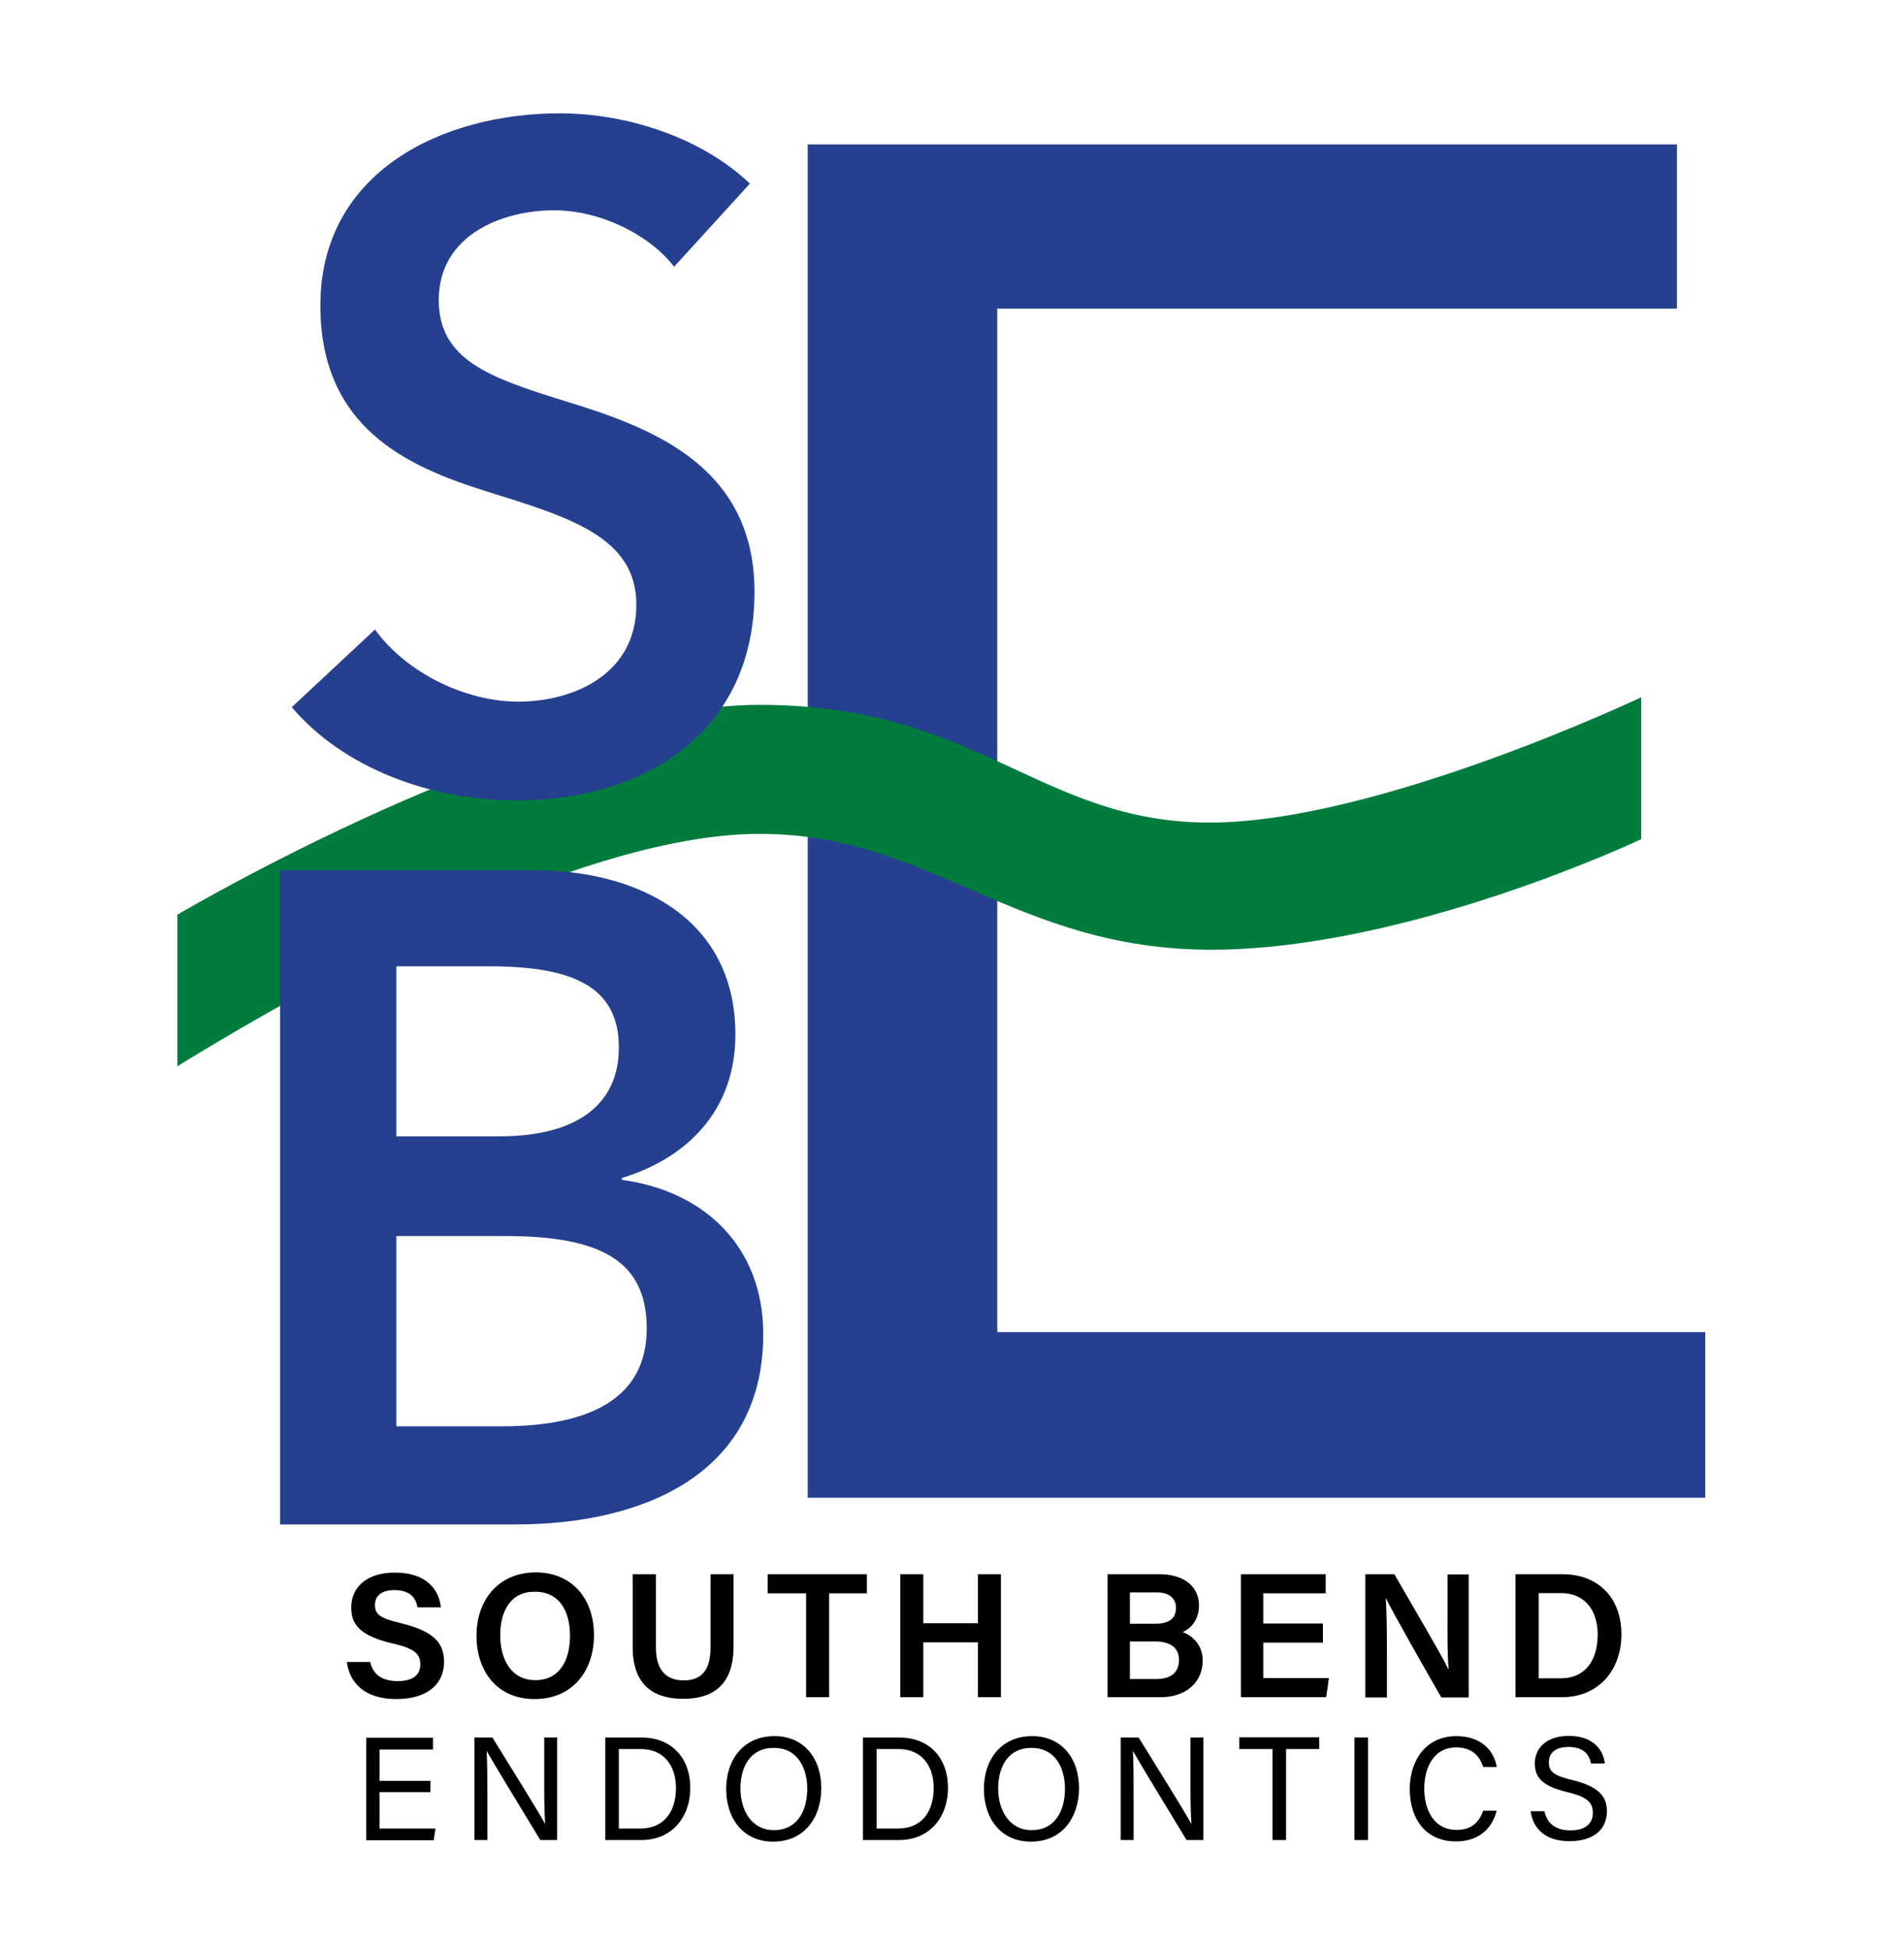
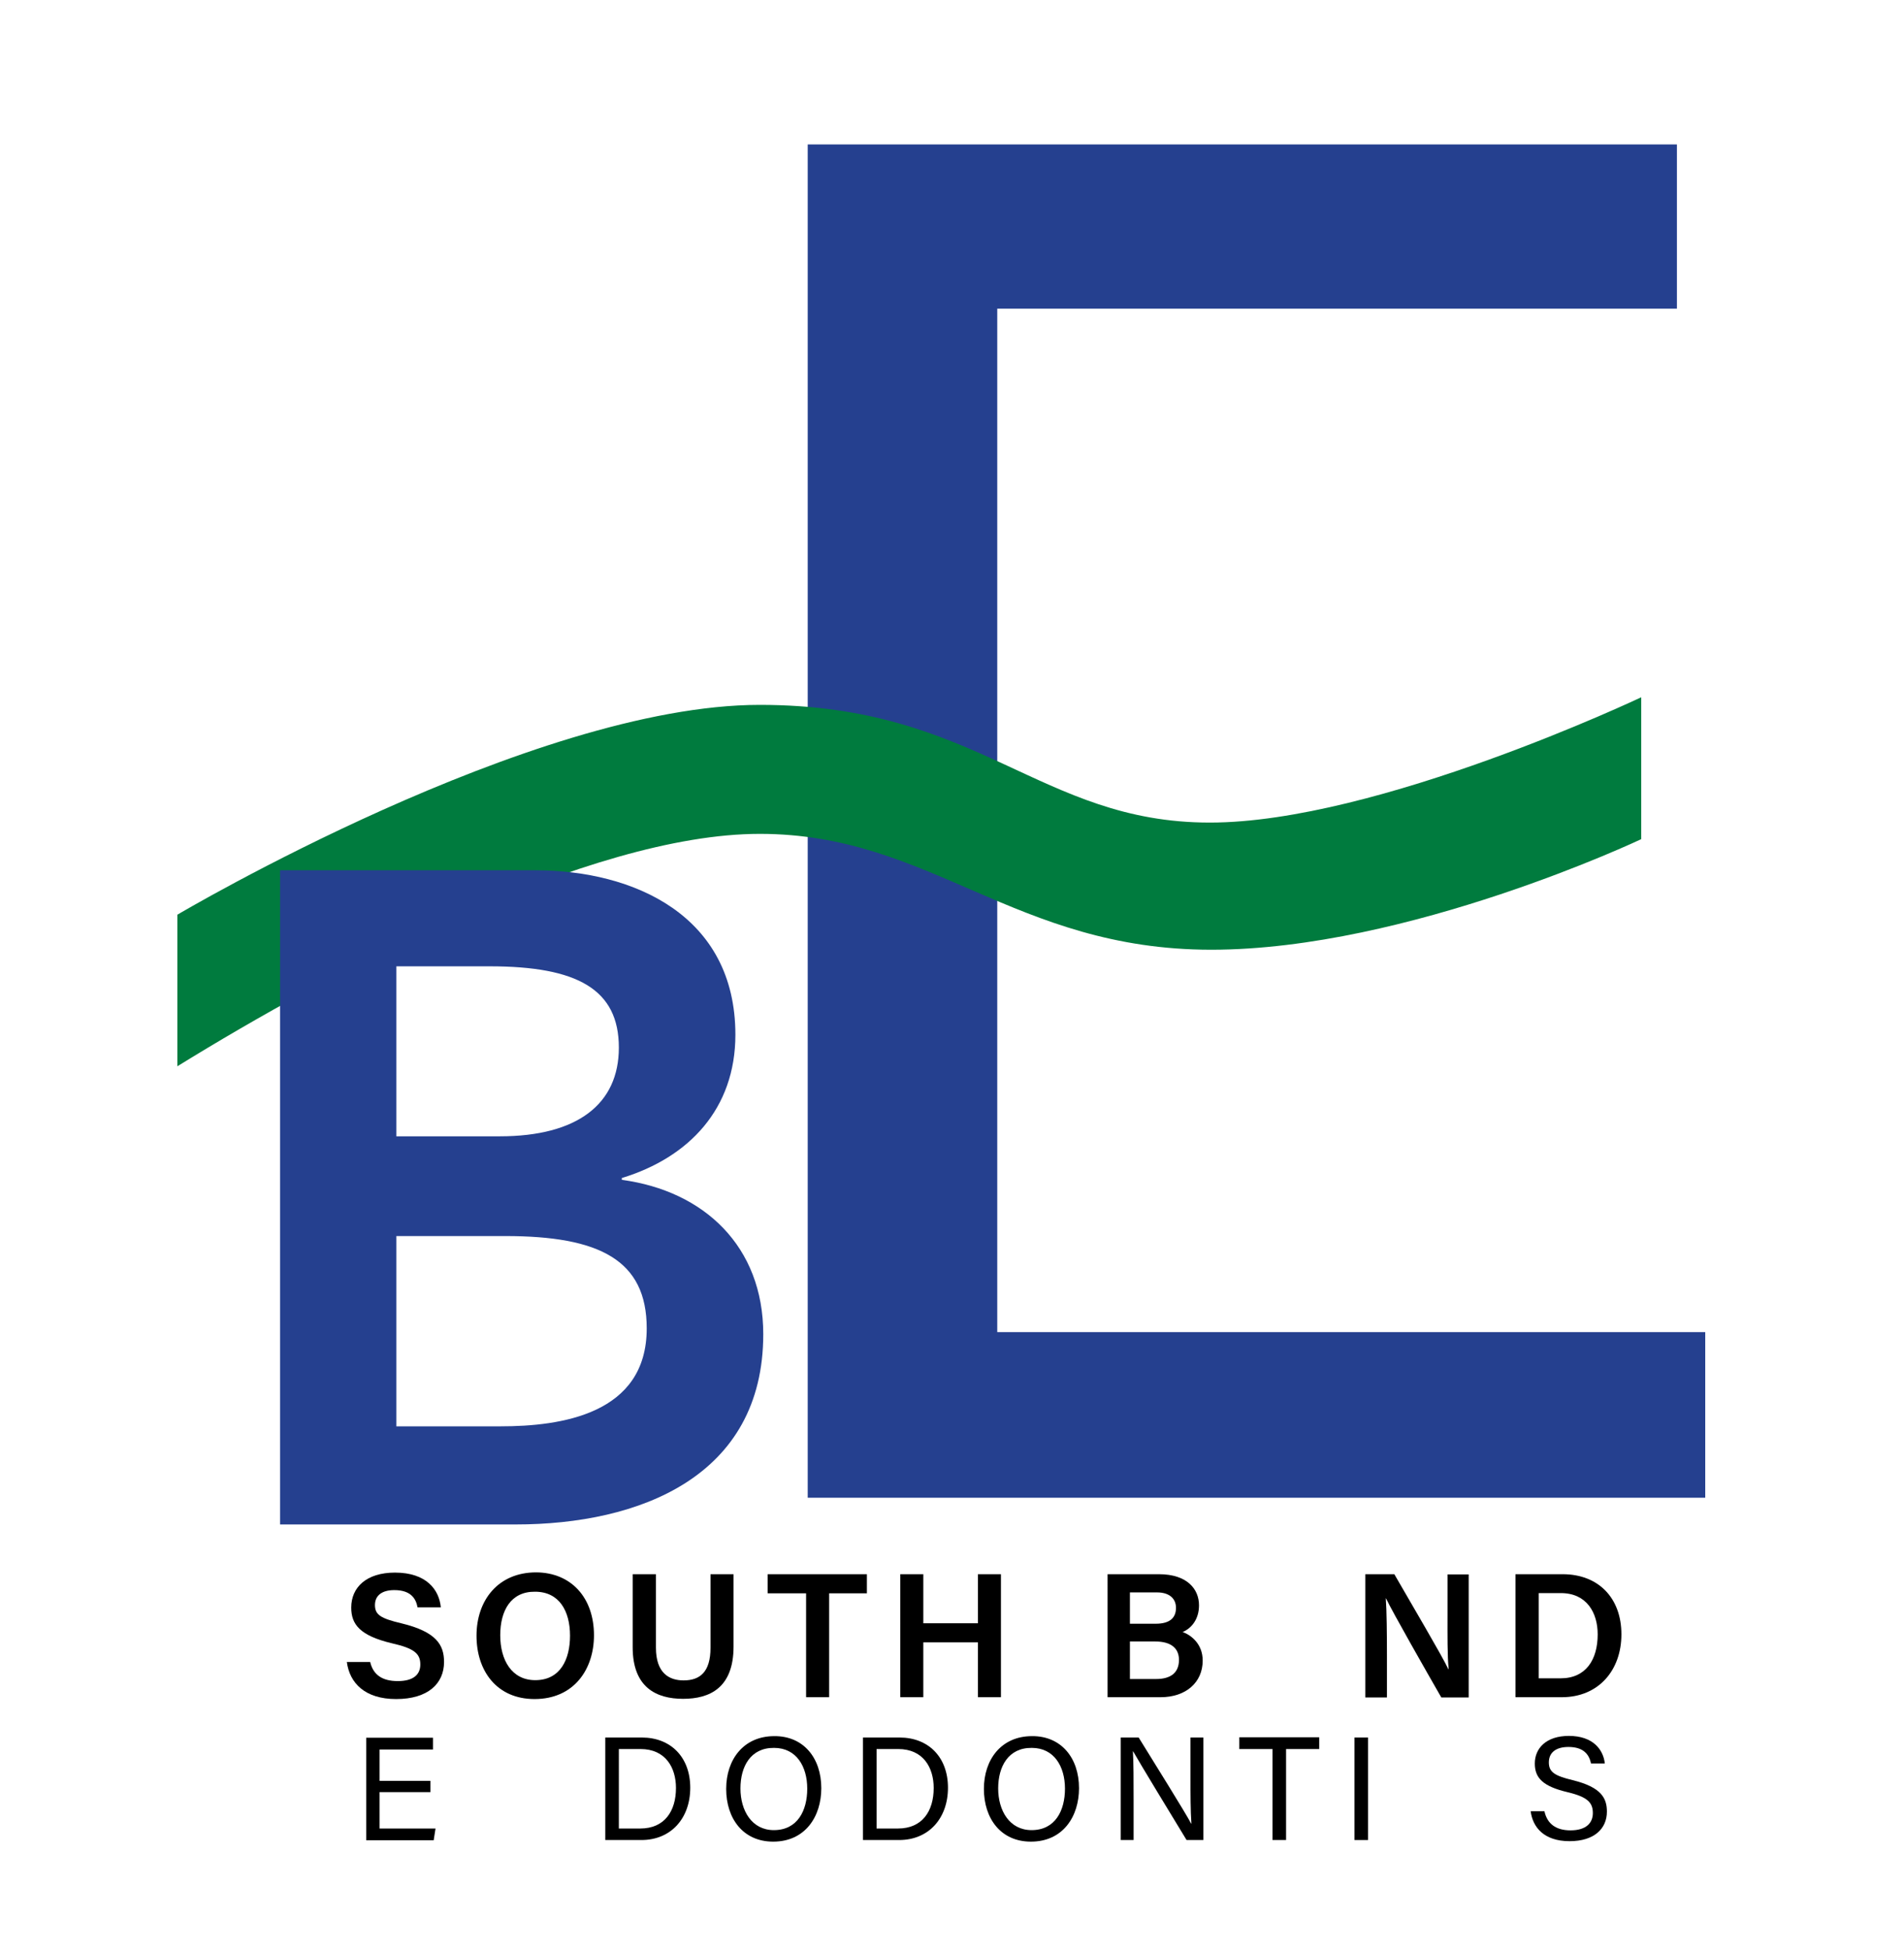
<svg xmlns="http://www.w3.org/2000/svg" version="1.1" id="Layer_1" x="0px" y="0px" viewBox="0 0 826.7 846.7" style="enable-background:new 0 0 826.7 846.7;" xml:space="preserve">
  <style type="text/css">
	.st0{fill:#25408F;}
	.st1{fill:#007B3E;}
</style>
  <g>
    <g>
      <path d="M186.9,778h-22.1v15.8h24.3l-0.8,5.1H159v-44.5h29v5.1h-23.2v13.6h22.1V778z" />
-       <path d="M206,798.8v-44.5h7.8c6.4,10.4,20.3,32.6,22.8,37.4h0.1c-0.4-5.7-0.4-12.7-0.4-20v-17.4h5.6v44.5h-7.3    c-5.9-9.7-20.4-33.5-23.2-38.5h-0.1c0.3,5.1,0.3,12.6,0.3,20.7v17.8H206z" />
      <path d="M262.8,754.3h15.9c12.5,0,21,8.5,21,21.8c0,13.2-8.3,22.7-21.2,22.7h-15.7V754.3z M268.7,793.8h9.3    c10.5,0,15.5-7.5,15.5-17.6c0-8.8-4.5-16.9-15.4-16.9h-9.4V793.8z" />
      <path d="M356.6,776.3c0,12.2-6.9,23.2-20.9,23.2c-13.1,0-20.4-10.1-20.4-22.9c0-12.7,7.5-22.9,20.9-22.9    C348.8,753.6,356.6,763.1,356.6,776.3z M321.5,776.4c0,9.6,4.9,18.1,14.5,18.1c10.3,0,14.5-8.5,14.5-18c0-9.6-4.7-17.7-14.4-17.7    C325.9,758.7,321.5,766.9,321.5,776.4z" />
      <path d="M374.7,754.3h15.9c12.5,0,21,8.5,21,21.8c0,13.2-8.3,22.7-21.2,22.7h-15.7V754.3z M380.6,793.8h9.3    c10.5,0,15.5-7.5,15.5-17.6c0-8.8-4.5-16.9-15.4-16.9h-9.4V793.8z" />
      <path d="M468.5,776.3c0,12.2-6.9,23.2-20.9,23.2c-13.1,0-20.4-10.1-20.4-22.9c0-12.7,7.5-22.9,20.9-22.9    C460.7,753.6,468.5,763.1,468.5,776.3z M433.4,776.4c0,9.6,4.9,18.1,14.5,18.1c10.3,0,14.5-8.5,14.5-18c0-9.6-4.7-17.7-14.4-17.7    C437.8,758.7,433.4,766.9,433.4,776.4z" />
      <path d="M486.6,798.8v-44.5h7.8c6.4,10.4,20.3,32.6,22.8,37.4h0.1c-0.4-5.7-0.4-12.7-0.4-20v-17.4h5.6v44.5h-7.3    c-5.9-9.7-20.4-33.5-23.2-38.5h-0.1c0.3,5.1,0.3,12.6,0.3,20.7v17.8H486.6z" />
-       <path d="M552.5,759.3h-14.4v-5.1h34.7v5.1h-14.4v39.5h-5.9V759.3z" />
+       <path d="M552.5,759.3h-14.4v-5.1h34.7v5.1h-14.4v39.5h-5.9V759.3" />
      <path d="M594,754.3v44.5h-5.9v-44.5H594z" />
-       <path d="M649.8,786.2c-2,7.6-7.6,13.2-17.7,13.2c-13.3,0-20-10.1-20-22.7c0-12.1,6.7-23,20.3-23c10.5,0,16.2,6,17.5,13.4h-5.9    c-1.6-4.8-4.8-8.5-11.8-8.5c-9.8,0-13.8,8.9-13.8,17.9c0,8.7,3.8,17.9,14.1,17.9c6.9,0,9.9-3.9,11.5-8.3H649.8z" />
      <path d="M670.6,786.4c1.2,5.3,4.9,8.2,11.3,8.2c6.9,0,9.7-3.3,9.7-7.5c0-4.5-2.2-7-11.1-9.1c-10.5-2.5-14.1-6.1-14.1-12.4    c0-6.6,4.9-12,14.8-12c10.6,0,15,6.1,15.6,12h-6c-0.8-4-3.3-7.2-9.8-7.2c-5.4,0-8.5,2.4-8.5,6.7c0,4.2,2.5,5.8,10.3,7.7    c12.7,3.1,14.9,8,14.9,13.7c0,7.2-5.3,12.8-16.2,12.8c-11.2,0-16-6.1-16.9-13H670.6z" />
    </g>
    <g>
      <path d="M160.7,721.4c1.3,5.7,5.3,8.4,12,8.4c6.9,0,9.8-2.9,9.8-7.2c0-4.7-2.6-7-12.3-9.2c-13.9-3.3-17.7-8.2-17.7-15.5    c0-8.8,6.6-15.2,19-15.2c13.7,0,19.2,7.5,19.9,15.1h-10.1c-0.7-3.8-2.9-7.5-10.1-7.5c-5.3,0-8.4,2.3-8.4,6.5    c0,4.2,2.5,5.8,11.4,7.9c15.4,3.7,18.6,9.5,18.6,16.8c0,9.4-7,16.1-20.8,16.1c-13.5,0-20.2-6.9-21.4-16.1H160.7z" />
      <path d="M257.9,709.9c0,14.8-8.7,27.7-25.8,27.7c-16.4,0-25.2-12.2-25.2-27.5c0-15.4,9.4-27.5,25.9-27.5    C248.1,682.7,257.9,693.7,257.9,709.9z M217.2,709.9c0,10.8,5,19.5,15.2,19.5c11,0,15.1-9.2,15.1-19.3c0-10.6-4.6-19.1-15.2-19.1    C221.8,690.9,217.2,699.2,217.2,709.9z" />
      <path d="M284.8,683.4v31.9c0,11.1,5.8,14.2,12,14.2c7.1,0,11.7-3.6,11.7-14.2v-31.9h10v31.4c0,17.9-10.3,22.7-21.9,22.7    c-11.7,0-21.9-5-21.9-22.4v-31.7H284.8z" />
      <path d="M349.9,691.7h-16.6v-8.3h43.1v8.3H360v45.1h-10V691.7z" />
      <path d="M390.9,683.4h10v21.3h23.7v-21.3h10v53.4h-10V713h-23.7v23.8h-10V683.4z" />
      <path d="M480.8,683.4h22.4c12.3,0,17.4,6.5,17.4,13.5c0,6.1-3.3,10-7.1,11.6c3.6,1.3,8.7,5.1,8.7,12.4c0,9.5-7.3,15.9-18.3,15.9    h-23V683.4z M501.8,704.9c6.3,0,8.8-2.7,8.8-6.9c0-4.2-3.1-6.7-8.2-6.7h-11.8v13.6H501.8z M490.6,728.9H502c6.4,0,9.9-2.8,9.9-8.3    c0-4.8-3.1-8-10.4-8h-10.9V728.9z" />
-       <path d="M574.4,713.1h-25.9v15.4H577l-1.2,8.3h-37v-53.4h36.8v8.3h-27.1v13.1h25.9V713.1z" />
      <path d="M592.8,736.8v-53.4h12.6c7,12.2,20.8,35.5,23.5,41.3h0.1c-0.6-6-0.5-15-0.5-23.7v-17.5h9.2v53.4h-11.9    c-6.2-10.8-21.1-36.9-24-43h-0.1c0.4,5.2,0.5,15.5,0.5,25v18H592.8z" />
      <path d="M658,683.4h20.5c15.4,0,25.5,10.2,25.5,26.1c0,15.6-9.9,27.3-25.9,27.3H658V683.4z M668.1,728.6h9.5    c11,0,16.1-8.1,16.1-19.1c0-9.3-4.7-17.9-16-17.9h-9.6V728.6z" />
    </g>
    <g>
      <g>
        <polygon class="st0" points="350.7,650.2 350.7,62.7 728.1,62.7 728.1,134 433,134 433,578.3 740.4,578.3 740.4,650.2    " />
      </g>
      <g>
        <g>
          <path class="st1" d="M77,462.9v-65.8c0,0,153.8-91.1,252.9-91.1c95.1,0,121.3,51.1,195.4,51.1c72.6,0,187.3-54.4,187.3-54.4      v61.6c0,0-101.3,48-186.7,48S404.1,362,329.9,362S143.9,421.6,77,462.9z" />
        </g>
      </g>
      <g>
-         <path class="st0" d="M292.7,115.8c-10.8-14-32.1-24.5-52.1-24.5c-23.3,0-50.1,11.2-50.1,38.9c0,26.1,22.1,33.7,54.1,43.7     c36.5,11.2,83,27.3,83,83c0,61-47.7,90.6-103.5,90.6c-36.9,0-75-14-97.4-40.5l36.1-33.7c14,19.2,39.7,31.3,62.2,31.3     c23.7,0,51.3-11.6,51.3-42.1c0-29.7-29.7-38.1-65.4-49.3c-34.5-10.8-71.8-27.7-71.8-80.6c0-57.7,52.5-83.4,103.9-83.4     c28.5,0,61,10,82.6,30.5L292.7,115.8z" />
-       </g>
+         </g>
      <g>
        <path class="st0" d="M121.6,377.8h110.7c42.9,0,87,19.6,87,71.4c0,32.1-20.1,53.3-49.3,62.2v0.8c35.7,4.8,61.4,28.9,61.4,67     c0,61.8-53.7,82.6-107.5,82.6H121.6V377.8z M172.1,493.3H217c33.7,0,51.7-14,51.7-38.5c0-25.3-18-35.3-56.1-35.3h-40.5V493.3z      M172.1,619.2h45.3c26.1,0,63.4-5.2,63.4-42.5c0-29.7-20.5-40.1-61.4-40.1h-47.3V619.2z" />
      </g>
    </g>
  </g>
</svg>